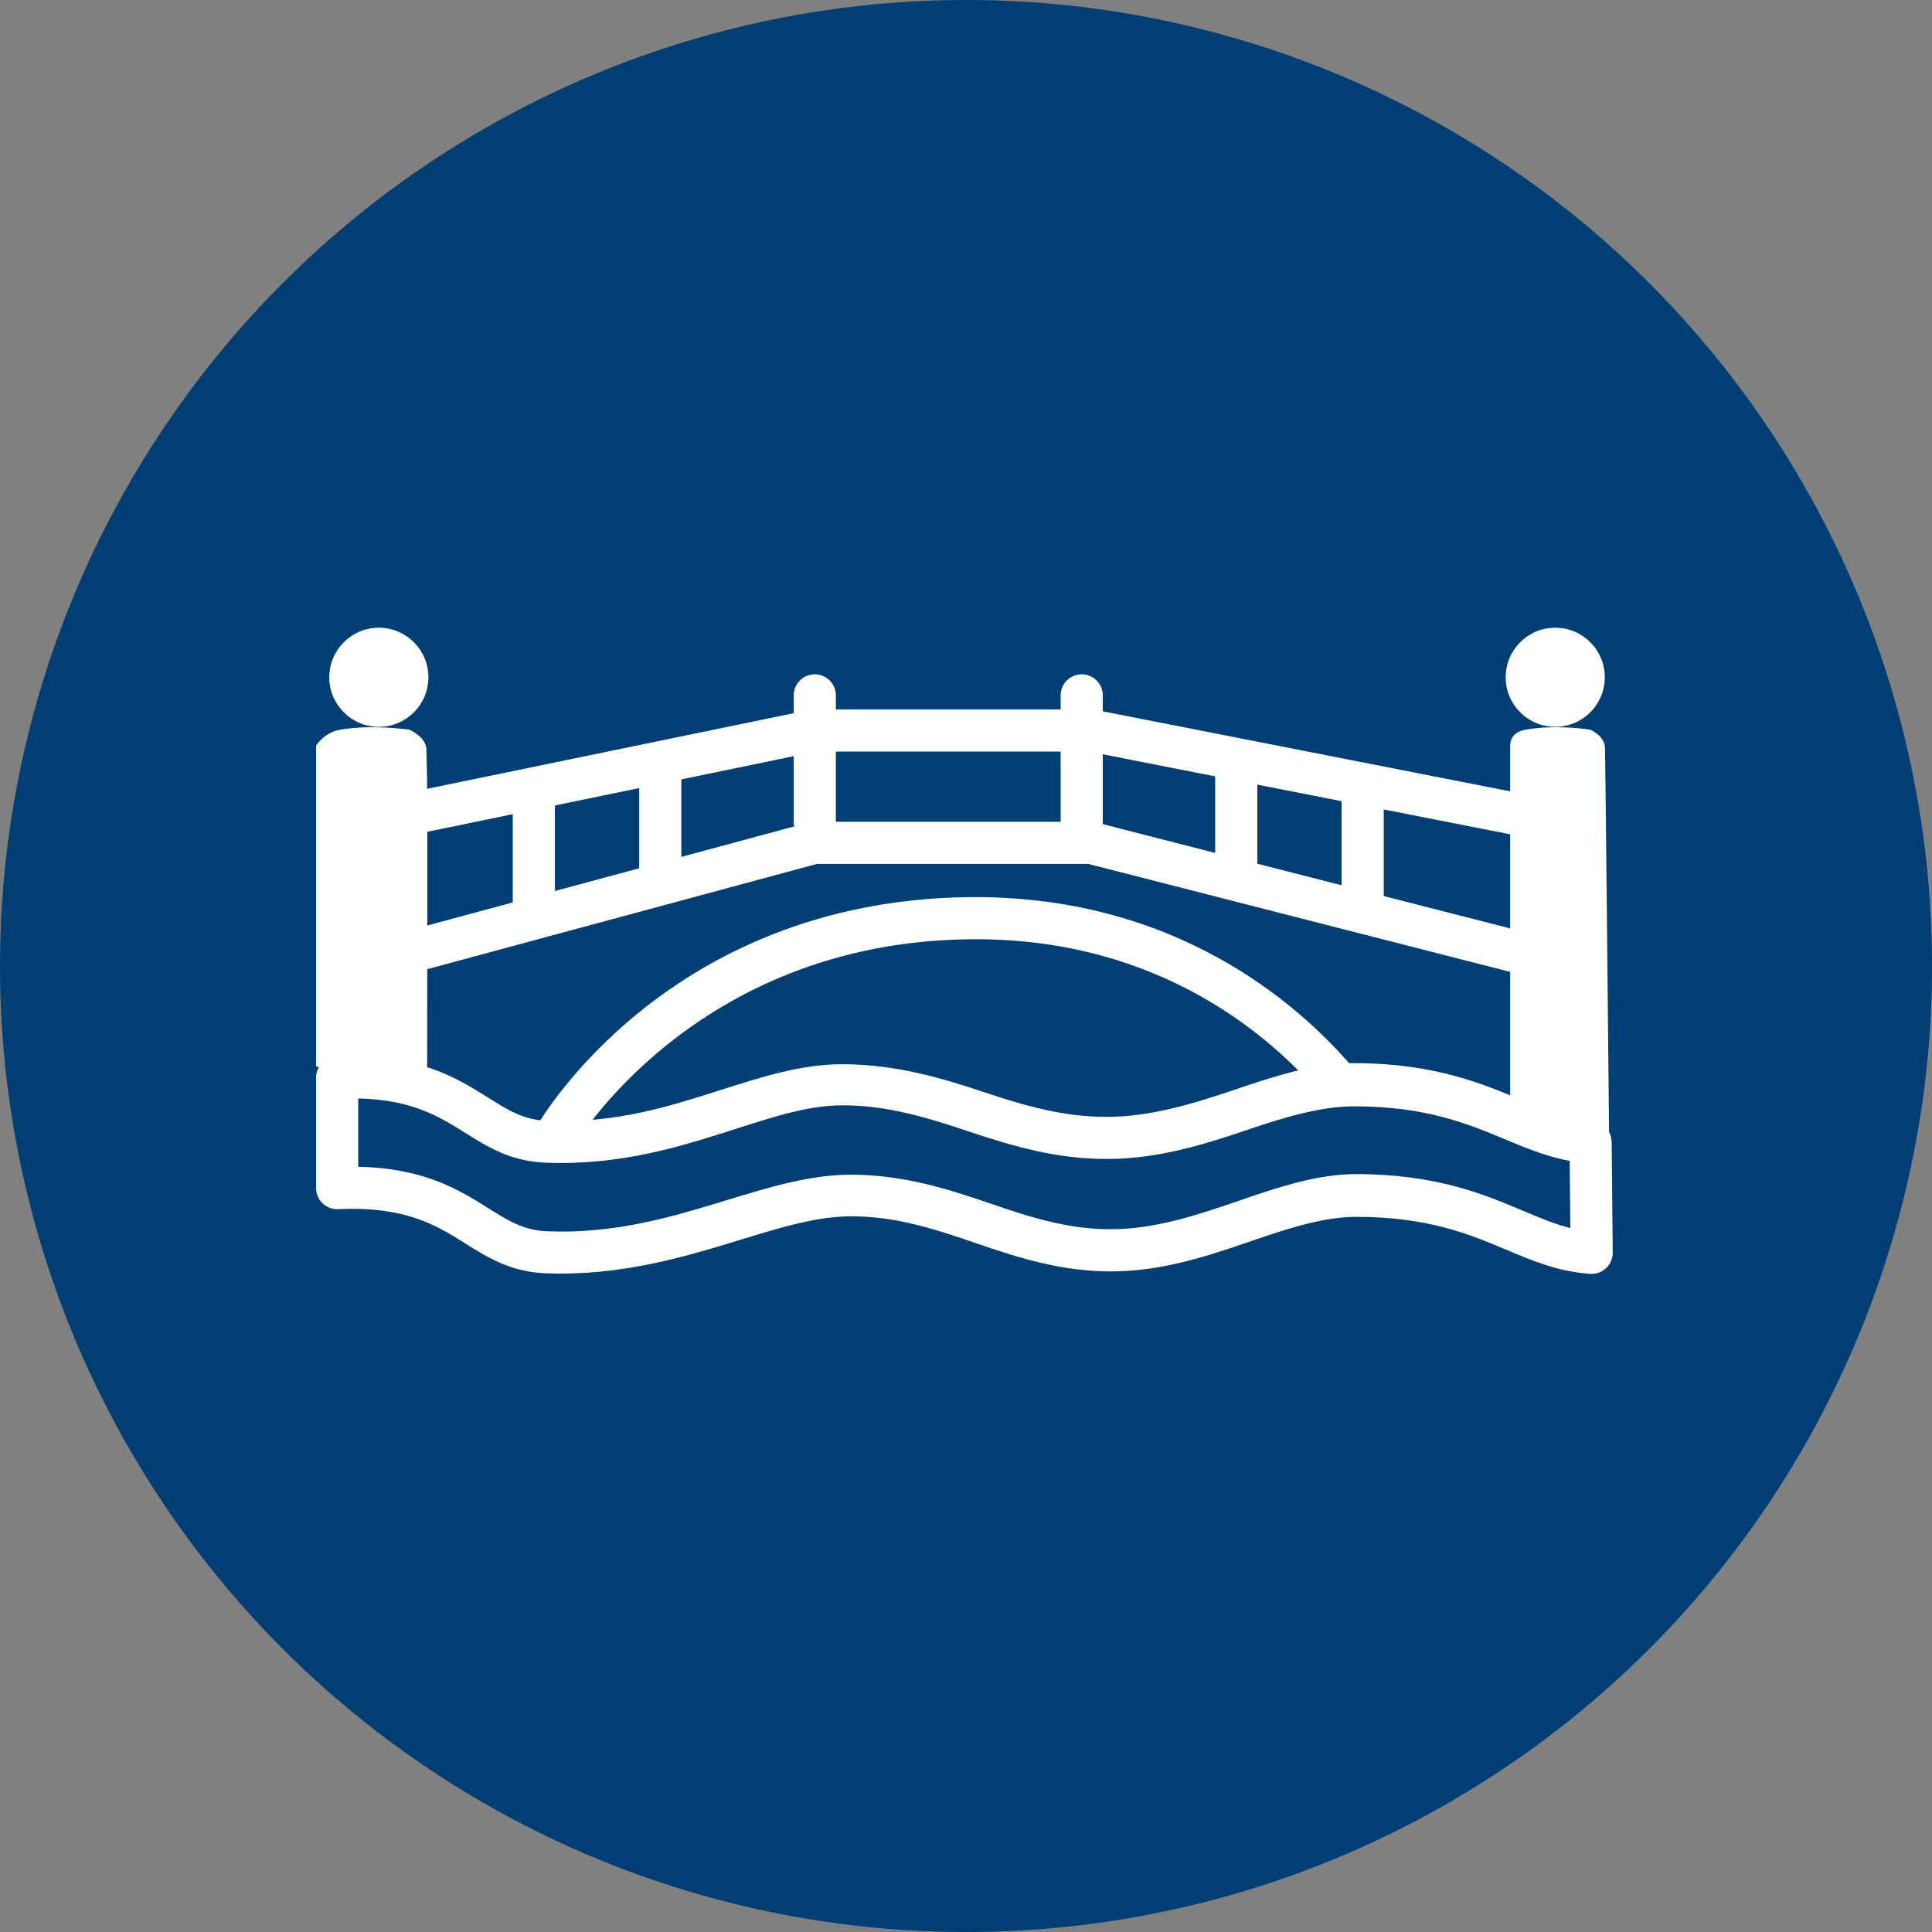
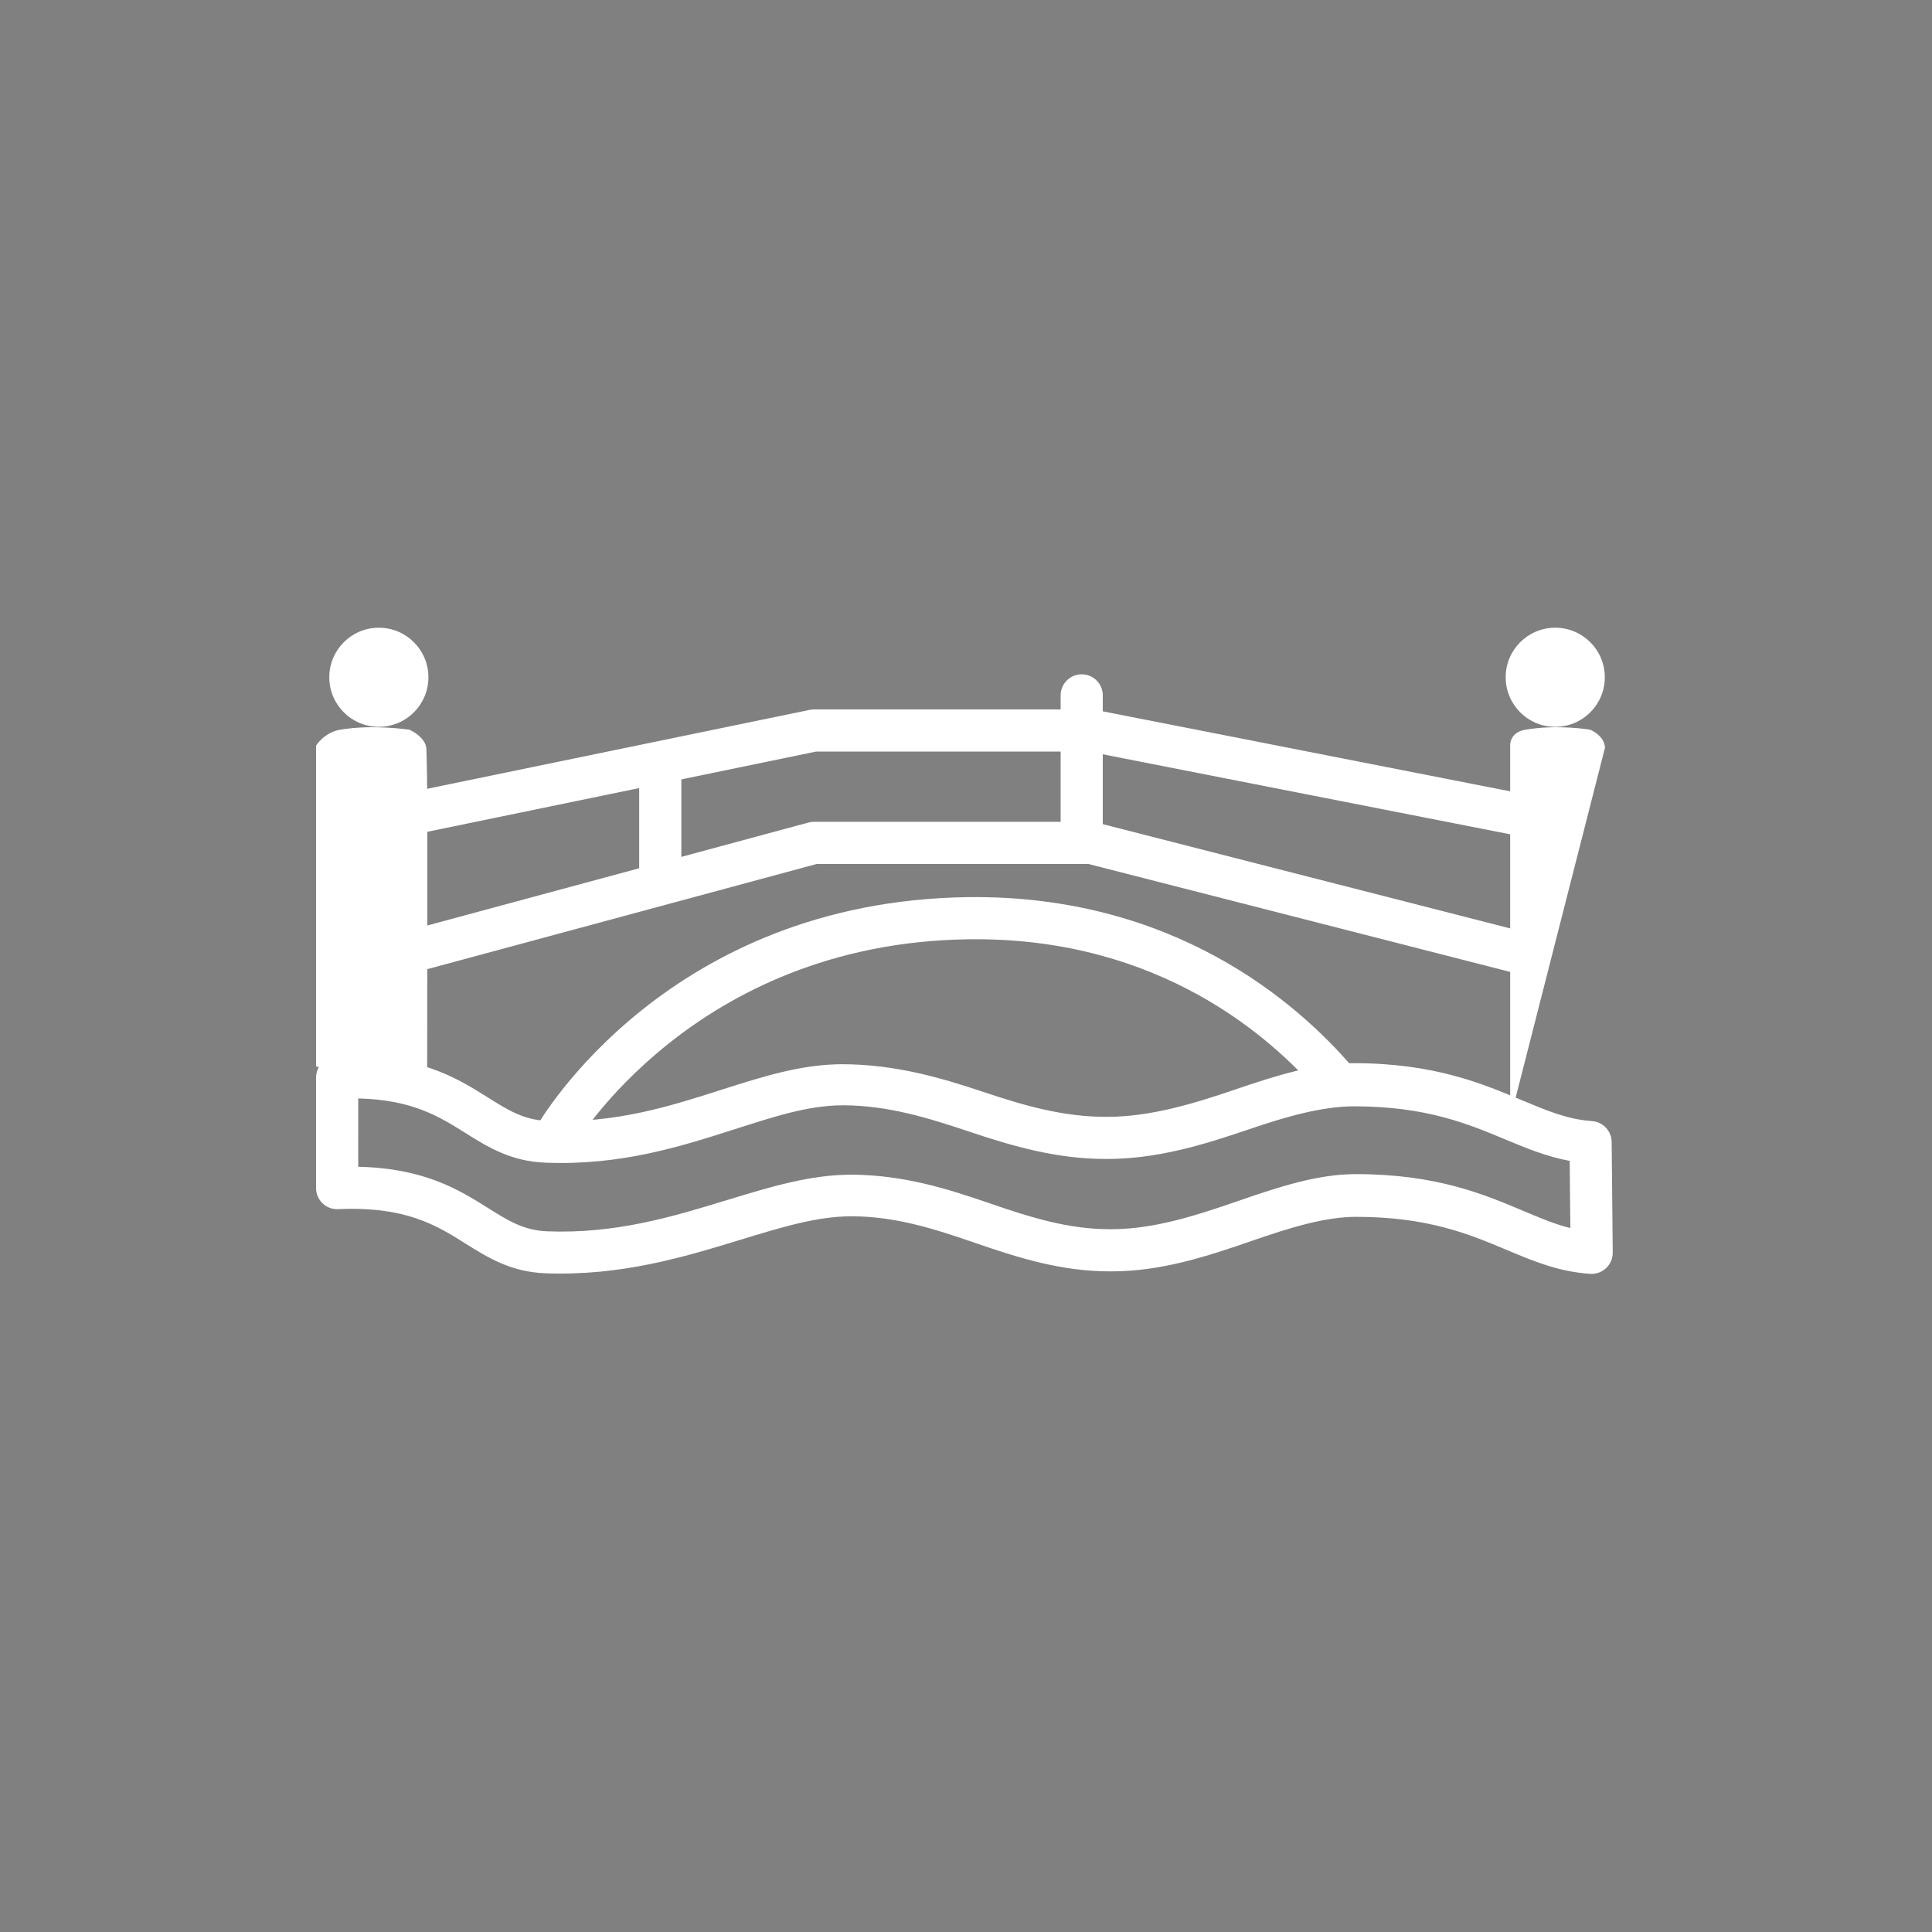
<svg xmlns="http://www.w3.org/2000/svg" version="1.1" id="Layer_1" x="0px" y="0px" width="137.527px" height="137.527px" viewBox="0 0 137.527 137.527" enable-background="new 0 0 137.527 137.527" xml:space="preserve">
  <rect x="0" y="0" width="137.527" height="137.527" fill="#808080" stroke="none" />
-   <circle fill="#003e74" cx="68.764" cy="68.764" r="68.764" />
  <g>
    <path fill="#FFFFFF" d="M22.5,75.914V53.076c0,0,0.568-0.935,1.699-1.13c2.337-0.404,4.953,0,4.953,0s1.173,0.515,1.199,1.375   c0.086,3.017,0.071,2.926,0.056,24.466L22.5,75.914z" />
    <circle fill="#FFFFFF" cx="26.968" cy="48.211" r="3.528" />
-     <path fill="#FFFFFF" d="M107.5,79.66V53.076c0,0-0.062-0.935,1.069-1.13c2.336-0.404,4.638,0,4.638,0s1.016,0.422,1.041,1.283   c0.041,1.445,0.3,28.305,0.3,28.305L107.5,79.66z" />
+     <path fill="#FFFFFF" d="M107.5,79.66V53.076c0,0-0.062-0.935,1.069-1.13c2.336-0.404,4.638,0,4.638,0s1.016,0.422,1.041,1.283   L107.5,79.66z" />
    <circle fill="#FFFFFF" cx="110.708" cy="48.211" r="3.528" />
    <g>
      <path fill="#FFFFFF" d="M39.459,82.49c-0.252,0-0.507-0.063-0.741-0.197c-0.72-0.41-0.971-1.326-0.561-2.046    c0.374-0.657,9.408-16.081,30.714-16.385c14.632-0.192,23.455,7.484,27.396,12.089c0.539,0.629,0.465,1.576-0.164,2.115    c-0.631,0.54-1.576,0.464-2.115-0.165c-3.551-4.149-11.428-11.043-24.536-11.043c-0.178,0-0.356,0.001-0.537,0.004    c-19.61,0.279-28.068,14.724-28.151,14.87C40.487,82.217,39.981,82.49,39.459,82.49z" />
    </g>
    <g>
      <path fill="#FFFFFF" d="M108.325,69.396L77.472,61.5H58.139l-28.772,7.771l-0.782-2.896l28.963-7.823    c0.128-0.034,0.26-0.052,0.392-0.052H77.66c0.125,0,0.25,0.016,0.372,0.047l31.037,7.942L108.325,69.396z" />
    </g>
    <g>
      <path fill="#FFFFFF" d="M108.408,59.567L77.515,53.5H58.093l-28.814,5.945l-0.606-2.938l28.964-5.976    c0.1-0.021,0.201-0.031,0.303-0.031H77.66c0.097,0,0.193,0.009,0.289,0.028l31.037,6.095L108.408,59.567z" />
    </g>
    <g>
      <path fill="#FFFFFF" d="M113.3,90.68c-0.033,0-0.065-0.001-0.099-0.003c-2.254-0.148-4.055-0.906-5.961-1.708    c-2.617-1.102-5.584-2.35-10.696-2.35c-2.265,0.001-4.777,0.792-7.438,1.712c-3.16,1.094-6.428,2.17-9.973,2.17h-0.126    c-3.472,0-6.521-0.97-9.472-1.985c-2.935-1.011-5.706-1.925-8.897-1.937c-2.517,0-5.067,0.799-8.022,1.701    c-3.912,1.194-8.4,2.561-13.796,2.357c-2.465-0.097-4.098-1.119-5.678-2.111c-2.083-1.31-4.26-2.667-9.077-2.455    c-0.414,0.022-0.807-0.131-1.103-0.414c-0.296-0.283-0.463-0.673-0.463-1.082v-7.863c0-0.803,0.632-1.463,1.435-1.499    c5.782-0.254,8.574,1.514,10.804,2.915c1.416,0.89,2.535,1.593,4.199,1.658c4.892,0.201,8.723-1.032,12.412-2.21    c2.933-0.937,5.703-1.821,8.633-1.821c3.738,0.015,6.952,0.945,10.062,1.988c2.922,0.981,5.683,1.758,8.661,1.758h0.102    c3.056,0,6.129-0.924,9.101-1.939c2.939-1.004,5.716-1.878,8.458-1.881c5.744,0,9.177,1.47,11.935,2.622    c1.755,0.733,3.271,1.384,5.022,1.5c0.783,0.052,1.394,0.707,1.401,1.491l0.076,7.867c0.004,0.417-0.166,0.82-0.47,1.107    C114.051,90.531,113.682,90.68,113.3,90.68z M25.5,83.056c4.724,0.098,7.22,1.666,9.238,2.934c1.417,0.89,2.536,1.593,4.2,1.659    c4.897,0.191,8.929-1.036,12.802-2.219c3.052-0.932,5.935-1.812,8.852-1.812c3.746,0.014,6.886,1.015,9.921,2.06    c2.842,0.979,5.525,1.822,8.495,1.822h0.104c3.052,0,6.082-0.991,9.013-2.005c2.904-1.005,5.648-1.915,8.394-1.917    c5.743,0,9.148,1.453,11.885,2.605c1.186,0.499,2.261,0.961,3.38,1.235l-0.047-4.782c-1.642-0.301-3.084-0.901-4.593-1.531    c-2.642-1.103-5.636-2.353-10.754-2.353c-2.267,0.002-4.814,0.725-7.513,1.646c-3.198,1.093-6.506,2.101-10.049,2.101h-0.123    c-3.469,0-6.594-0.9-9.616-1.914c-3.016-1.012-5.864-1.894-9.063-1.906c-2.507,0-4.942,0.815-7.764,1.716    c-3.744,1.195-8.034,2.582-13.442,2.369c-2.465-0.097-4.098-1.114-5.678-2.107c-1.865-1.172-3.791-2.374-7.642-2.465V83.056z" />
    </g>
    <path display="none" fill="#FFFFFF" stroke="#FFFFFF" stroke-linejoin="round" stroke-miterlimit="10" d="M20.13,88.549   c8.396-0.42,11.434,3.673,16.792,3.883c9.795,0.385,15.428-4.329,22.04-4.303c7.323,0.029,12.784,4.367,19.783,4.317   c6.752-0.049,13.035-4.313,18.602-4.317c9.726-0.007,14.637,3.988,19.932,4.338" />
    <g>
      <rect x="45.5" y="53.5" fill="#FFFFFF" width="3" height="10" />
    </g>
    <g>
-       <rect x="36.5" y="55.5" fill="#FFFFFF" width="3" height="10" />
-     </g>
+       </g>
    <g>
-       <rect x="86.5" y="53.5" fill="#FFFFFF" width="3" height="8" />
-     </g>
+       </g>
    <g>
-       <rect x="95.5" y="55.5" fill="#FFFFFF" width="3" height="10" />
-     </g>
+       </g>
    <g>
-       <path fill="#FFFFFF" d="M58,60c-0.828,0-1.5-0.671-1.5-1.5v-9c0-0.829,0.672-1.5,1.5-1.5s1.5,0.671,1.5,1.5v9    C59.5,59.329,58.828,60,58,60z" />
-     </g>
+       </g>
    <g>
      <path fill="#FFFFFF" d="M77,60c-0.828,0-1.5-0.671-1.5-1.5v-9c0-0.829,0.672-1.5,1.5-1.5s1.5,0.671,1.5,1.5v9    C78.5,59.329,77.828,60,77,60z" />
    </g>
  </g>
</svg>